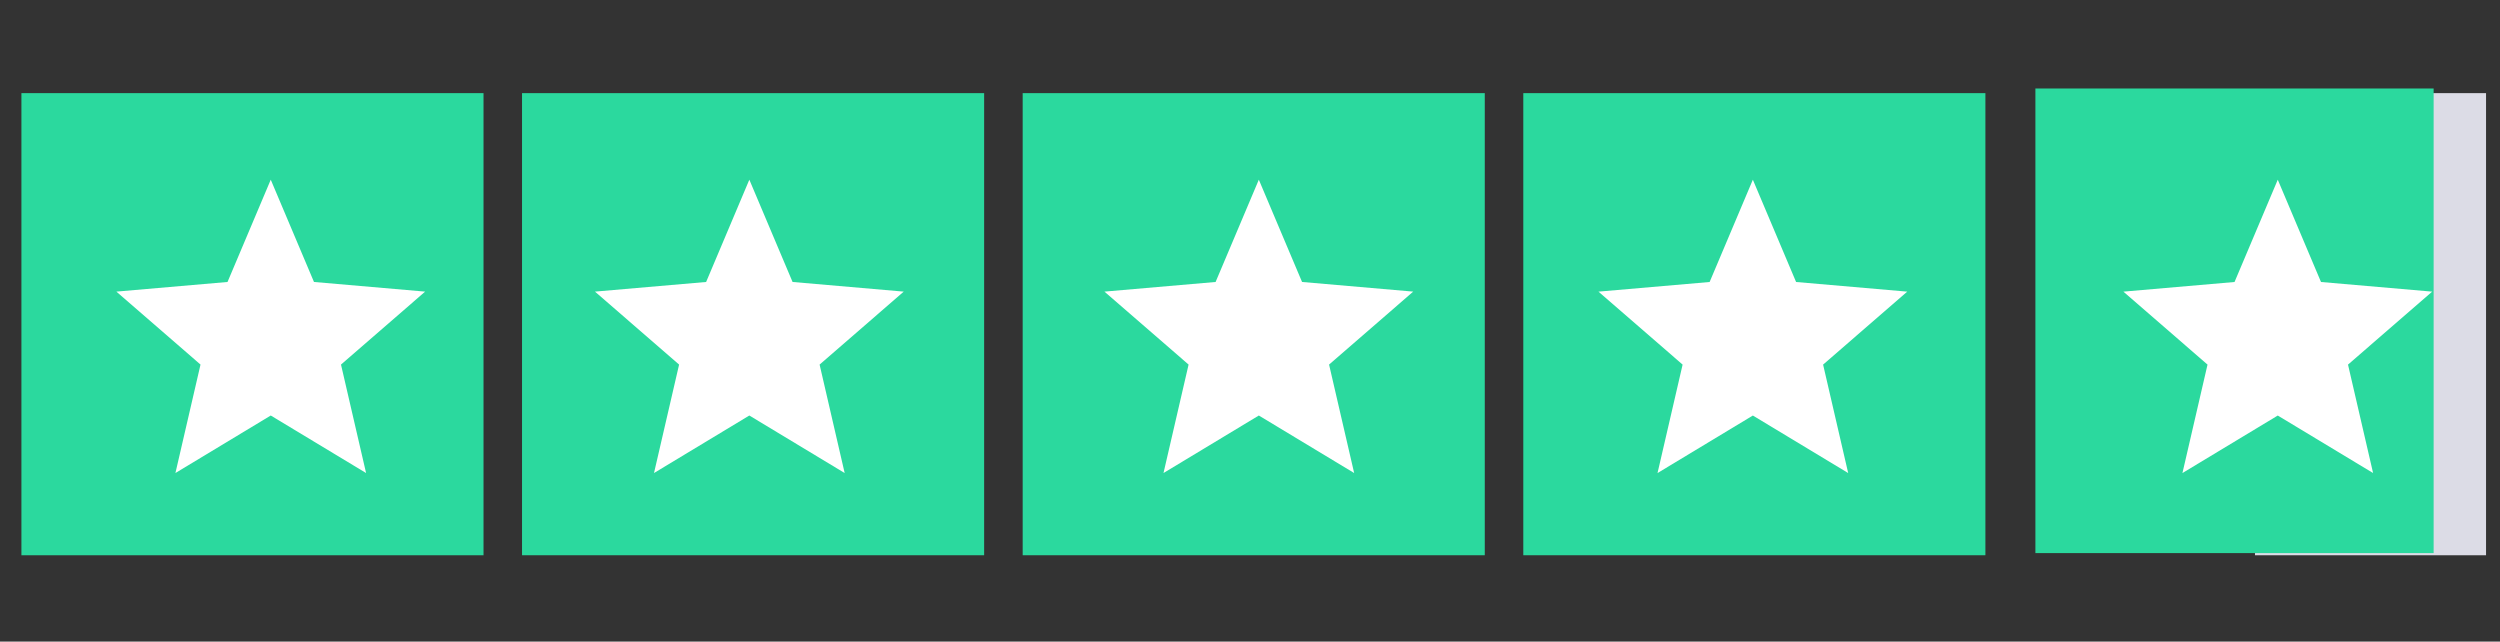
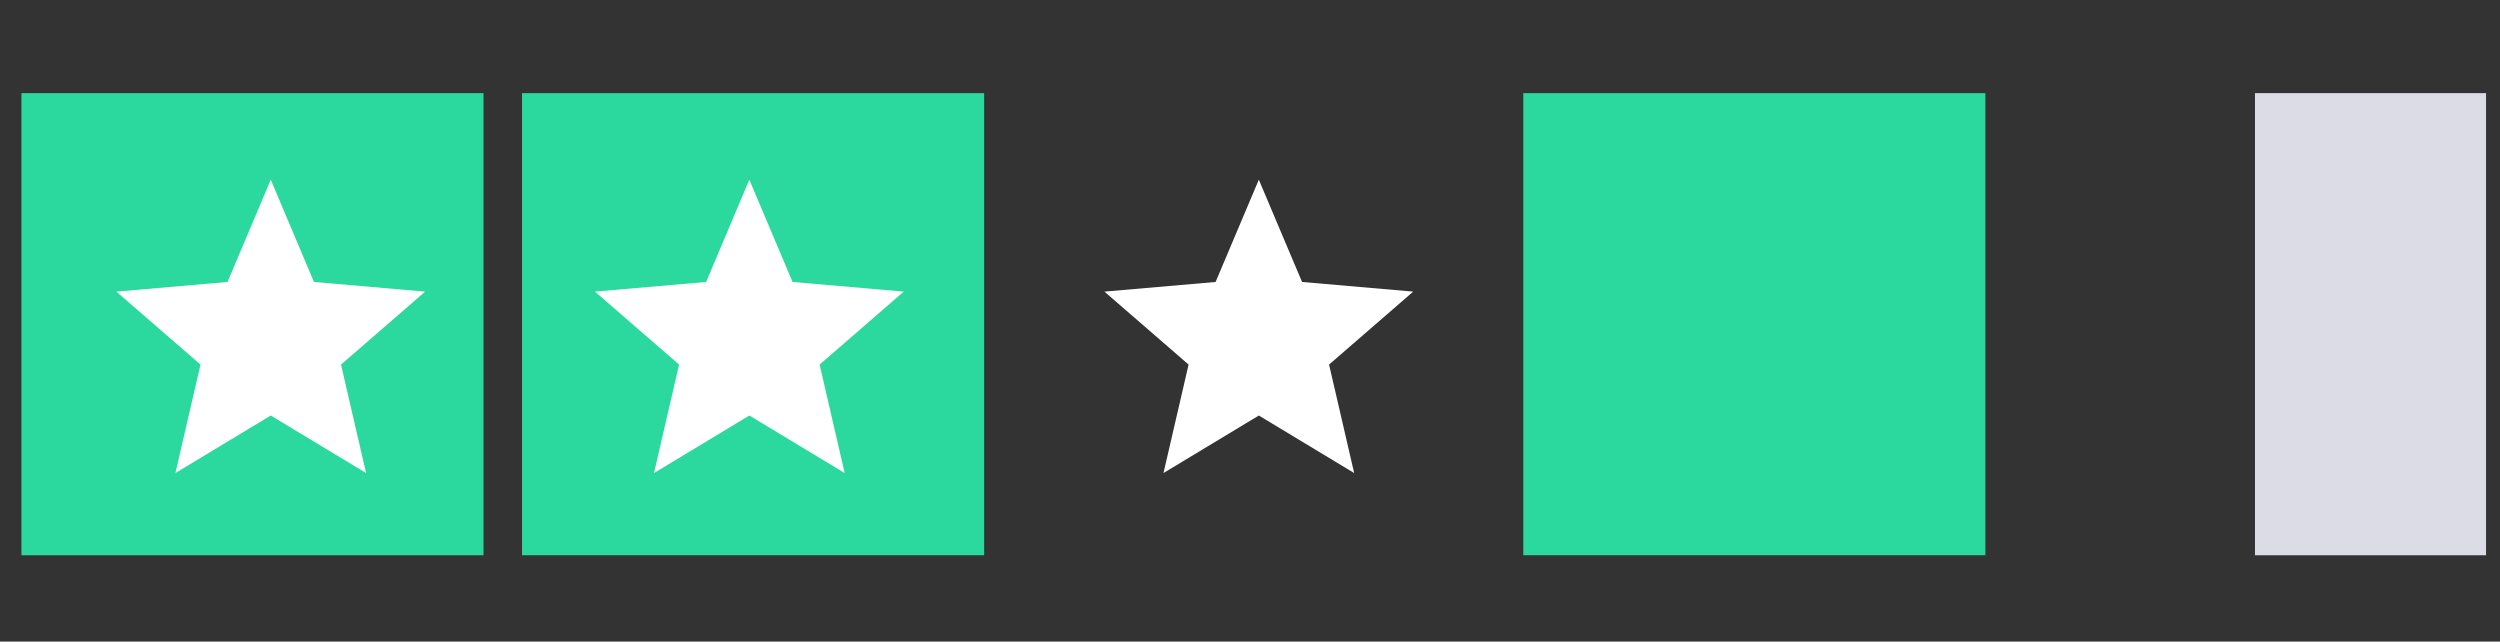
<svg xmlns="http://www.w3.org/2000/svg" width="113" height="29" viewBox="0 0 113 29" fill="none">
  <rect x="0" y="0" width="113" height="29" fill="#333333" stroke="none" />
  <g clip-path="url(#clip0_51_714)">
    <path d="M21.855 4.21H0.968V25.097H21.855V4.21Z" fill="#2BD99E" />
    <path d="M44.483 4.21H23.596V25.097H44.483V4.21Z" fill="#2BD99E" />
    <path d="M29.561 21.381L30.695 16.479L26.892 13.181L31.917 12.745L33.87 8.122L35.824 12.745L40.849 13.181L37.046 16.479L38.179 21.381L33.87 18.781L29.561 21.381Z" fill="white" />
-     <path d="M67.112 4.21H46.225V25.097H67.112V4.21Z" fill="#2BD99E" />
    <path d="M52.59 21.381L53.724 16.479L49.92 13.181L54.945 12.745L56.899 8.122L58.853 12.745L63.877 13.181L60.074 16.479L61.208 21.381L56.899 18.781L52.59 21.381Z" fill="white" />
    <path d="M89.74 4.21H68.853V25.097H89.74V4.21Z" fill="#2BD99E" />
    <path d="M112.369 4.21H101.925V25.097H112.369V4.21Z" fill="#DCDCE6" />
-     <path d="M110 4H92V25H110V4Z" fill="#2BD99E" />
    <g clip-path="url(#clip1_51_714)">
      <path d="M7.929 21.381L9.063 16.479L5.26 13.181L10.284 12.745L12.238 8.122L14.192 12.745L19.216 13.181L15.413 16.479L16.547 21.381L12.238 18.781L7.929 21.381Z" fill="white" />
    </g>
    <g clip-path="url(#clip2_51_714)">
-       <path d="M98.646 21.382L99.78 16.48L95.977 13.182L101.001 12.746L102.955 8.123L104.909 12.746L109.934 13.182L106.13 16.48L107.264 21.382L102.955 18.782L98.646 21.382Z" fill="white" />
-     </g>
-     <path d="M74.92 21.382L76.054 16.48L72.251 13.182L77.275 12.746L79.229 8.123L81.183 12.746L86.207 13.182L82.404 16.48L83.538 21.382L79.229 18.782L74.92 21.382Z" fill="white" />
+       </g>
  </g>
  <defs>
    <clipPath id="clip0_51_714">
      <rect width="111.401" height="27.913" fill="white" transform="translate(0.968 0.697)" />
    </clipPath>
    <clipPath id="clip1_51_714">
      <rect width="16.748" height="16.748" fill="white" transform="translate(3.166 6.028)" />
    </clipPath>
    <clipPath id="clip2_51_714">
      <rect width="16.748" height="16.748" fill="white" transform="translate(93.186 6.029)" />
    </clipPath>
  </defs>
</svg>